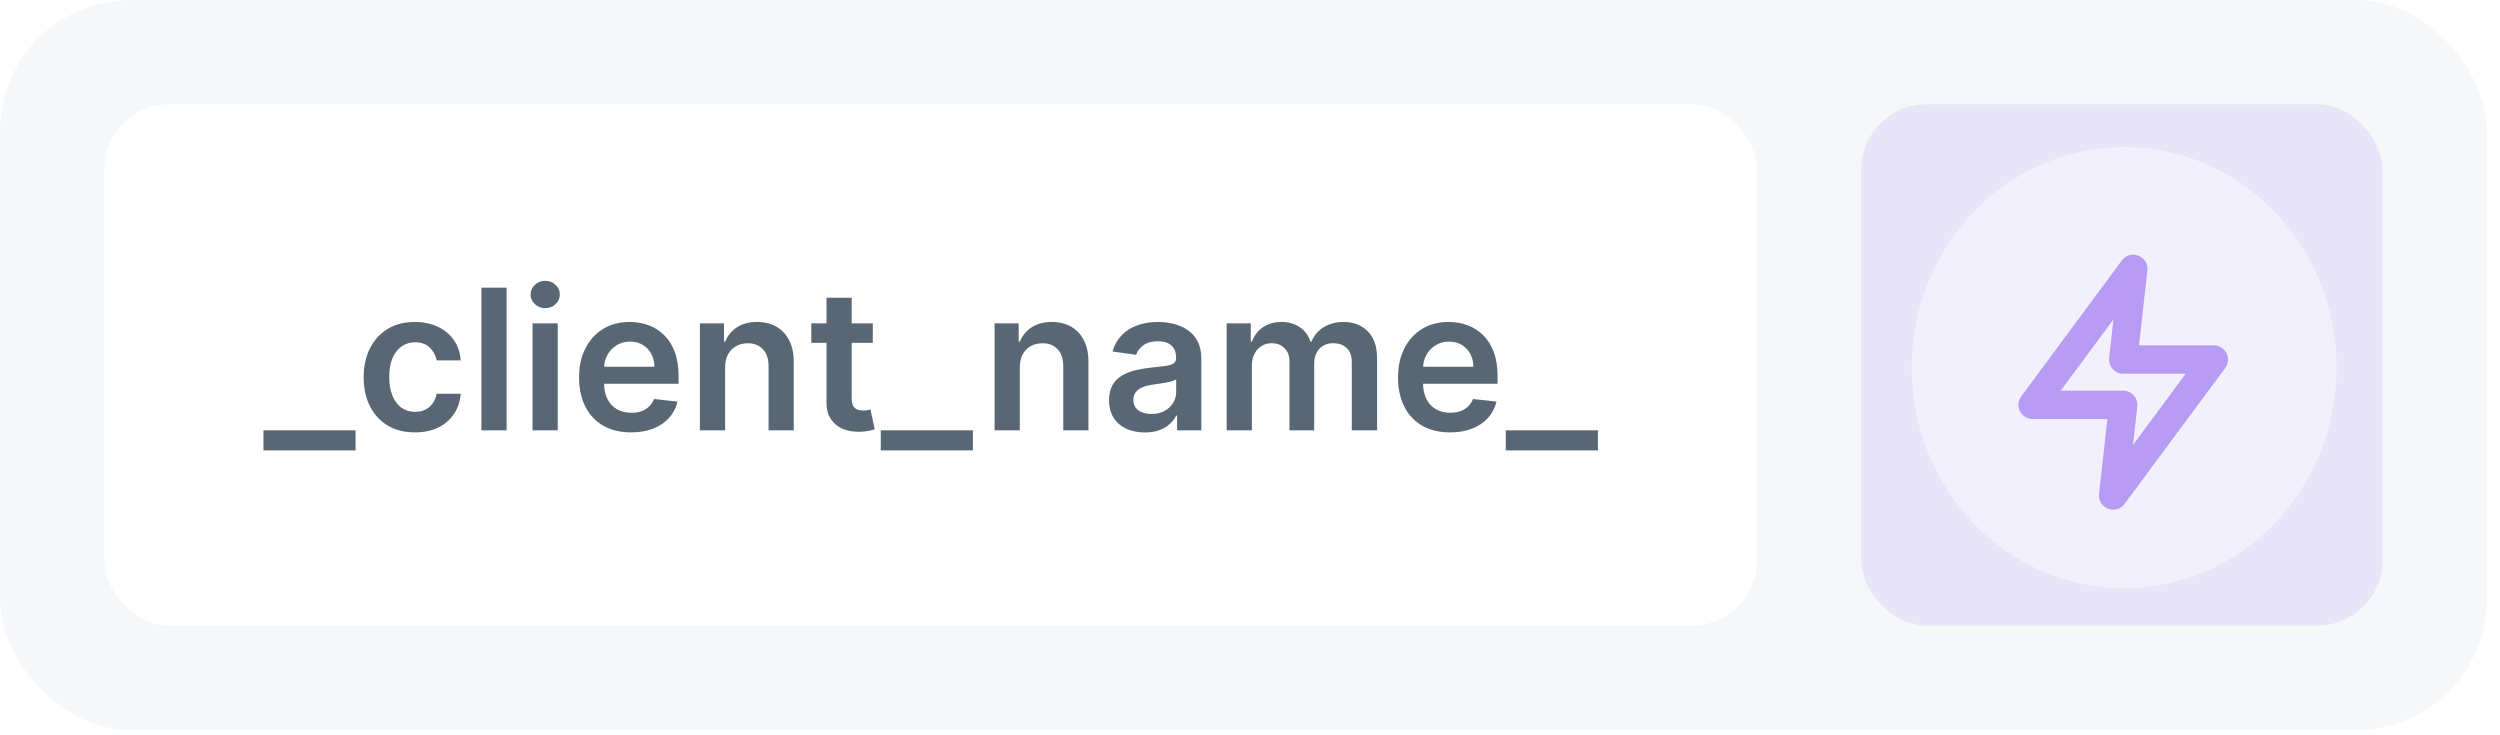
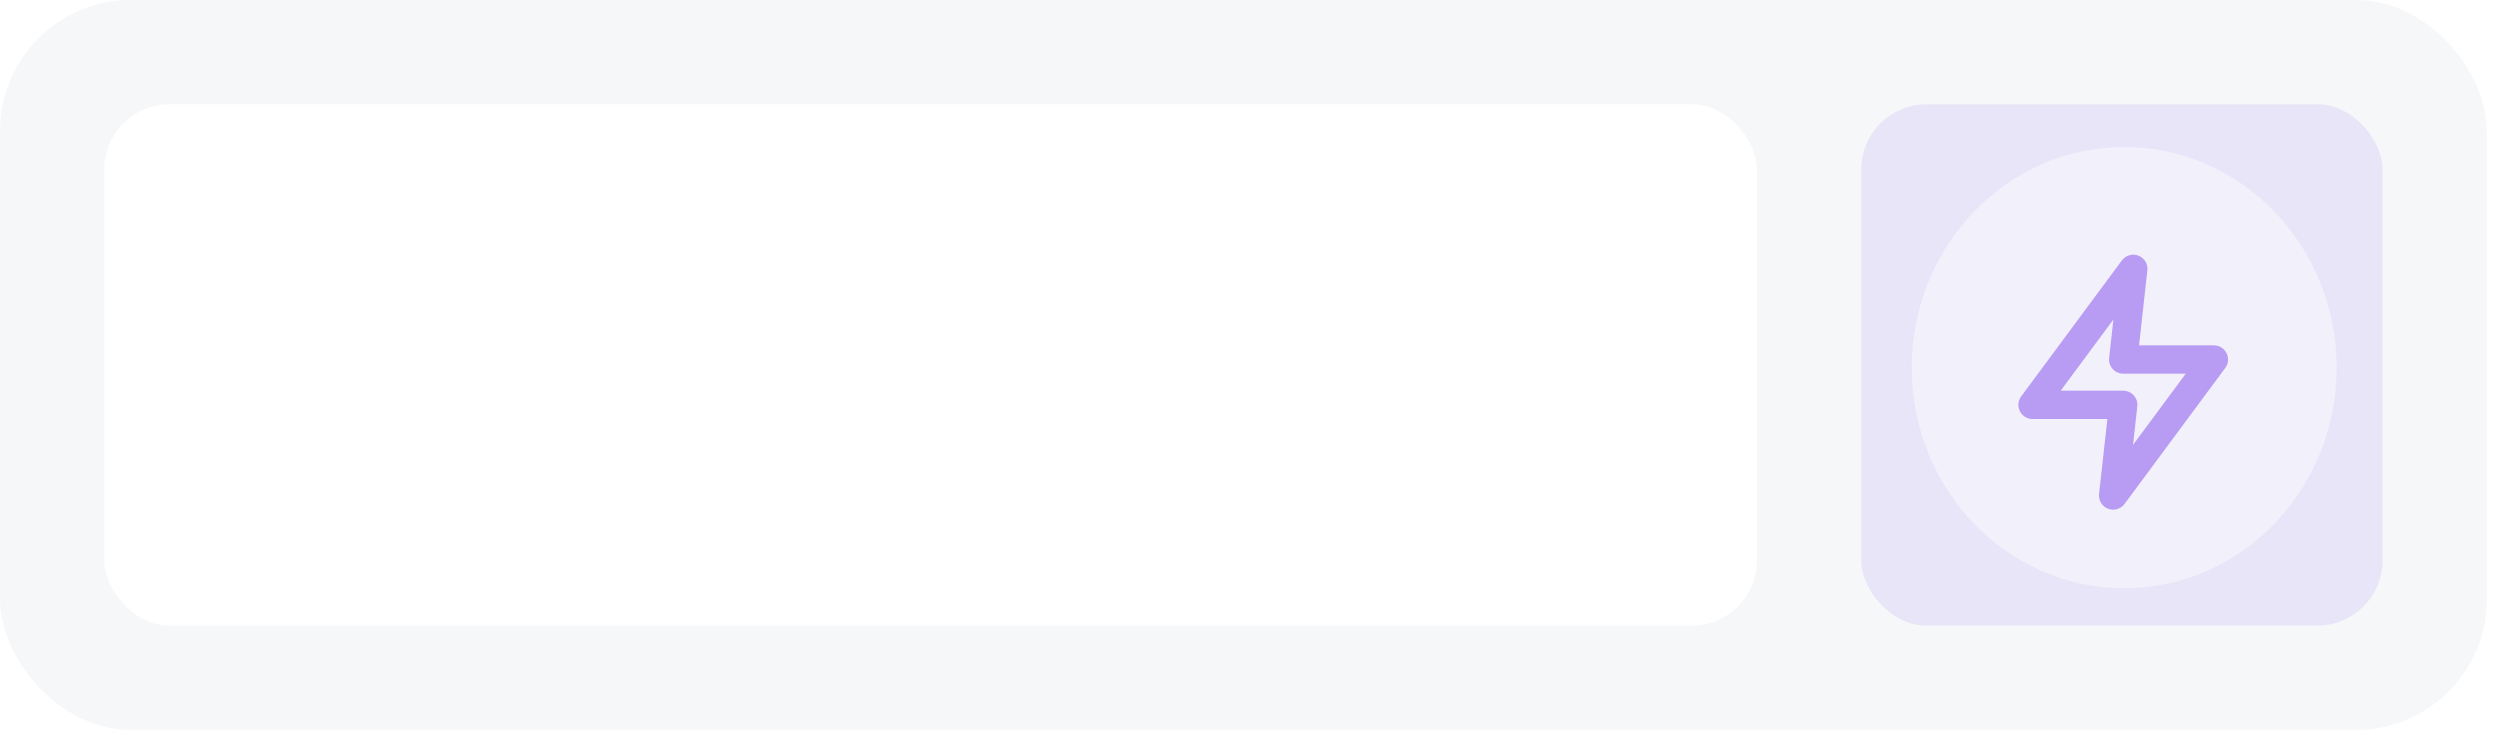
<svg xmlns="http://www.w3.org/2000/svg" width="153" height="45" viewBox="0 0 153 45" fill="none">
  <rect width="152.195" height="44.669" rx="8" fill="#F6F7F9" />
  <rect x="6.381" y="6.381" width="101.144" height="31.907" rx="4" fill="white" />
-   <path d="M21.76 26.335V27.566H16.123V26.335H21.76ZM25.392 26.462C24.739 26.462 24.178 26.319 23.709 26.032C23.243 25.745 22.884 25.349 22.631 24.843C22.381 24.335 22.256 23.749 22.256 23.087C22.256 22.423 22.384 21.836 22.639 21.328C22.895 20.816 23.256 20.418 23.722 20.134C24.19 19.847 24.744 19.704 25.384 19.704C25.915 19.704 26.385 19.802 26.794 19.998C27.206 20.191 27.534 20.465 27.779 20.82C28.023 21.173 28.162 21.585 28.196 22.056H26.722C26.662 21.741 26.52 21.478 26.296 21.268C26.074 21.055 25.777 20.948 25.405 20.948C25.09 20.948 24.813 21.034 24.574 21.204C24.335 21.372 24.149 21.613 24.016 21.928C23.885 22.244 23.82 22.622 23.82 23.062C23.82 23.508 23.885 23.891 24.016 24.212C24.146 24.531 24.33 24.776 24.565 24.95C24.804 25.12 25.084 25.205 25.405 25.205C25.632 25.205 25.835 25.163 26.014 25.078C26.196 24.989 26.348 24.863 26.47 24.698C26.592 24.534 26.676 24.333 26.722 24.097H28.196C28.159 24.56 28.023 24.971 27.787 25.329C27.551 25.684 27.23 25.962 26.824 26.164C26.418 26.363 25.94 26.462 25.392 26.462ZM31.005 17.607V26.335H29.463V17.607H31.005ZM32.592 26.335V19.789H34.134V26.335H32.592ZM33.367 18.86C33.123 18.86 32.913 18.779 32.737 18.617C32.56 18.453 32.472 18.255 32.472 18.025C32.472 17.792 32.56 17.595 32.737 17.433C32.913 17.268 33.123 17.185 33.367 17.185C33.614 17.185 33.825 17.268 33.998 17.433C34.174 17.595 34.262 17.792 34.262 18.025C34.262 18.255 34.174 18.453 33.998 18.617C33.825 18.779 33.614 18.86 33.367 18.86ZM38.618 26.462C37.962 26.462 37.395 26.326 36.918 26.053C36.444 25.778 36.078 25.389 35.823 24.886C35.567 24.38 35.439 23.785 35.439 23.1C35.439 22.427 35.567 21.836 35.823 21.328C36.081 20.816 36.442 20.418 36.905 20.134C37.368 19.847 37.912 19.704 38.537 19.704C38.941 19.704 39.321 19.769 39.679 19.9C40.04 20.028 40.358 20.227 40.634 20.497C40.912 20.766 41.131 21.11 41.29 21.528C41.449 21.942 41.529 22.437 41.529 23.011V23.484H36.164V22.444H40.05C40.047 22.148 39.983 21.886 39.858 21.656C39.733 21.423 39.559 21.239 39.334 21.106C39.113 20.972 38.854 20.906 38.559 20.906C38.243 20.906 37.966 20.982 37.728 21.136C37.489 21.286 37.303 21.485 37.169 21.732C37.039 21.977 36.972 22.245 36.969 22.538V23.445C36.969 23.826 37.039 24.153 37.178 24.425C37.317 24.695 37.512 24.903 37.762 25.048C38.012 25.19 38.304 25.261 38.64 25.261C38.864 25.261 39.067 25.23 39.249 25.167C39.431 25.102 39.589 25.006 39.722 24.881C39.855 24.756 39.956 24.602 40.025 24.417L41.465 24.579C41.374 24.96 41.201 25.292 40.945 25.576C40.692 25.857 40.368 26.076 39.973 26.232C39.578 26.386 39.127 26.462 38.618 26.462ZM44.377 22.499V26.335H42.834V19.789H44.308V20.901H44.385C44.536 20.535 44.776 20.244 45.105 20.028C45.438 19.812 45.848 19.704 46.337 19.704C46.788 19.704 47.182 19.8 47.517 19.994C47.855 20.187 48.117 20.467 48.301 20.833C48.489 21.2 48.581 21.644 48.578 22.167V26.335H47.036V22.406C47.036 21.968 46.922 21.626 46.695 21.379C46.47 21.131 46.159 21.008 45.761 21.008C45.492 21.008 45.252 21.067 45.041 21.187C44.834 21.303 44.67 21.472 44.551 21.694C44.435 21.916 44.377 22.184 44.377 22.499ZM53.415 19.789V20.982H49.652V19.789H53.415ZM50.581 18.221H52.124V24.366C52.124 24.573 52.155 24.732 52.217 24.843C52.283 24.951 52.368 25.025 52.473 25.065C52.578 25.105 52.695 25.124 52.822 25.124C52.919 25.124 53.007 25.117 53.087 25.103C53.169 25.089 53.232 25.076 53.274 25.065L53.534 26.271C53.452 26.299 53.334 26.33 53.181 26.364C53.03 26.398 52.845 26.418 52.627 26.424C52.24 26.435 51.892 26.377 51.583 26.249C51.273 26.119 51.027 25.917 50.845 25.644C50.666 25.372 50.578 25.031 50.581 24.622V18.221ZM59.542 26.335V27.566H53.904V26.335H59.542ZM62.412 22.499V26.335H60.869V19.789H62.343V20.901H62.42C62.571 20.535 62.811 20.244 63.14 20.028C63.473 19.812 63.883 19.704 64.372 19.704C64.824 19.704 65.217 19.8 65.552 19.994C65.89 20.187 66.152 20.467 66.336 20.833C66.524 21.2 66.616 21.644 66.613 22.167V26.335H65.071V22.406C65.071 21.968 64.957 21.626 64.73 21.379C64.505 21.131 64.194 21.008 63.797 21.008C63.527 21.008 63.287 21.067 63.076 21.187C62.869 21.303 62.706 21.472 62.586 21.694C62.47 21.916 62.412 22.184 62.412 22.499ZM70.065 26.467C69.65 26.467 69.277 26.393 68.944 26.245C68.615 26.095 68.353 25.873 68.16 25.58C67.97 25.288 67.875 24.927 67.875 24.498C67.875 24.129 67.943 23.823 68.079 23.582C68.216 23.34 68.402 23.147 68.638 23.002C68.873 22.857 69.139 22.748 69.434 22.674C69.733 22.597 70.041 22.542 70.359 22.508C70.743 22.468 71.054 22.433 71.292 22.401C71.531 22.367 71.704 22.316 71.812 22.248C71.923 22.177 71.978 22.067 71.978 21.92V21.894C71.978 21.573 71.883 21.325 71.693 21.148C71.503 20.972 71.228 20.884 70.871 20.884C70.493 20.884 70.193 20.967 69.971 21.131C69.753 21.296 69.605 21.491 69.528 21.715L68.088 21.511C68.201 21.113 68.389 20.781 68.65 20.514C68.912 20.244 69.231 20.042 69.609 19.909C69.987 19.772 70.404 19.704 70.862 19.704C71.177 19.704 71.491 19.741 71.804 19.815C72.116 19.889 72.402 20.011 72.66 20.181C72.919 20.349 73.126 20.578 73.282 20.867C73.442 21.157 73.521 21.519 73.521 21.954V26.335H72.038V25.435H71.987C71.893 25.617 71.761 25.788 71.591 25.947C71.423 26.103 71.211 26.23 70.956 26.326C70.703 26.42 70.406 26.467 70.065 26.467ZM70.466 25.333C70.775 25.333 71.044 25.272 71.271 25.15C71.498 25.025 71.673 24.86 71.795 24.656C71.92 24.451 71.983 24.228 71.983 23.987V23.215C71.934 23.255 71.852 23.292 71.736 23.326C71.622 23.36 71.494 23.39 71.352 23.416C71.21 23.441 71.069 23.464 70.93 23.484C70.791 23.504 70.67 23.521 70.568 23.535C70.338 23.566 70.132 23.617 69.95 23.688C69.768 23.759 69.625 23.859 69.52 23.987C69.415 24.112 69.362 24.273 69.362 24.472C69.362 24.756 69.466 24.971 69.673 25.116C69.88 25.261 70.145 25.333 70.466 25.333ZM75.072 26.335V19.789H76.547V20.901H76.623C76.76 20.526 76.986 20.234 77.301 20.023C77.616 19.81 77.993 19.704 78.43 19.704C78.873 19.704 79.247 19.812 79.551 20.028C79.858 20.241 80.074 20.532 80.199 20.901H80.267C80.412 20.538 80.656 20.248 81 20.032C81.346 19.813 81.757 19.704 82.231 19.704C82.834 19.704 83.325 19.894 83.706 20.275C84.086 20.656 84.277 21.211 84.277 21.941V26.335H82.73V22.18C82.73 21.773 82.622 21.477 82.406 21.289C82.19 21.099 81.926 21.004 81.613 21.004C81.241 21.004 80.95 21.12 80.74 21.353C80.532 21.583 80.429 21.883 80.429 22.252V26.335H78.916V22.116C78.916 21.778 78.814 21.508 78.609 21.306C78.407 21.105 78.143 21.004 77.817 21.004C77.595 21.004 77.393 21.06 77.211 21.174C77.029 21.285 76.885 21.442 76.777 21.647C76.669 21.849 76.615 22.085 76.615 22.355V26.335H75.072ZM88.739 26.462C88.083 26.462 87.516 26.326 87.039 26.053C86.565 25.778 86.2 25.389 85.944 24.886C85.688 24.38 85.56 23.785 85.56 23.1C85.56 22.427 85.688 21.836 85.944 21.328C86.203 20.816 86.563 20.418 87.026 20.134C87.489 19.847 88.033 19.704 88.658 19.704C89.062 19.704 89.442 19.769 89.8 19.9C90.161 20.028 90.48 20.227 90.755 20.497C91.033 20.766 91.252 21.11 91.411 21.528C91.57 21.942 91.65 22.437 91.65 23.011V23.484H86.285V22.444H90.171C90.168 22.148 90.105 21.886 89.98 21.656C89.855 21.423 89.68 21.239 89.455 21.106C89.234 20.972 88.975 20.906 88.68 20.906C88.364 20.906 88.087 20.982 87.849 21.136C87.61 21.286 87.424 21.485 87.29 21.732C87.16 21.977 87.093 22.245 87.09 22.538V23.445C87.09 23.826 87.16 24.153 87.299 24.425C87.438 24.695 87.633 24.903 87.883 25.048C88.133 25.19 88.425 25.261 88.761 25.261C88.985 25.261 89.188 25.23 89.37 25.167C89.552 25.102 89.71 25.006 89.843 24.881C89.977 24.756 90.078 24.602 90.146 24.417L91.586 24.579C91.495 24.96 91.322 25.292 91.066 25.576C90.813 25.857 90.489 26.076 90.094 26.232C89.7 26.386 89.248 26.462 88.739 26.462ZM97.792 26.335V27.566H92.154V26.335H97.792Z" fill="#596774" />
  <rect x="113.907" y="6.381" width="31.907" height="31.907" rx="4" fill="#E9E5F8" />
  <g filter="url(#filter0_f_2278_122)">
    <ellipse cx="130" cy="22.5" rx="13" ry="13.5" fill="white" fill-opacity="0.42" />
  </g>
  <g filter="url(#filter1_i_2278_122)">
-     <path fill-rule="evenodd" clip-rule="evenodd" d="M130.874 15.146C131.239 15.29 131.462 15.66 131.419 16.049L130.909 20.636H135.49C135.817 20.636 136.117 20.82 136.264 21.113C136.411 21.405 136.381 21.756 136.186 22.019L130.021 30.342C129.787 30.657 129.372 30.776 129.007 30.633C128.642 30.49 128.419 30.12 128.462 29.73L128.972 25.144H124.392C124.064 25.144 123.765 24.959 123.617 24.667C123.47 24.375 123.5 24.024 123.695 23.761L129.86 15.437C130.094 15.123 130.509 15.003 130.874 15.146ZM126.113 23.41H129.941C130.187 23.41 130.422 23.515 130.587 23.699C130.751 23.883 130.83 24.128 130.802 24.373L130.541 26.727L133.768 22.37H129.941C129.694 22.37 129.459 22.265 129.295 22.081C129.13 21.897 129.052 21.652 129.079 21.407L129.34 19.053L126.113 23.41Z" fill="#B89BF2" />
+     <path fill-rule="evenodd" clip-rule="evenodd" d="M130.874 15.146C131.239 15.29 131.462 15.66 131.419 16.049L130.909 20.636H135.49C135.817 20.636 136.117 20.82 136.264 21.113C136.411 21.405 136.381 21.756 136.186 22.019L130.021 30.342C129.787 30.657 129.372 30.776 129.007 30.633C128.642 30.49 128.419 30.12 128.462 29.73L128.972 25.144H124.392C124.064 25.144 123.765 24.959 123.617 24.667C123.47 24.375 123.5 24.024 123.695 23.761L129.86 15.437C130.094 15.123 130.509 15.003 130.874 15.146M126.113 23.41H129.941C130.187 23.41 130.422 23.515 130.587 23.699C130.751 23.883 130.83 24.128 130.802 24.373L130.541 26.727L133.768 22.37H129.941C129.694 22.37 129.459 22.265 129.295 22.081C129.13 21.897 129.052 21.652 129.079 21.407L129.34 19.053L126.113 23.41Z" fill="#B89BF2" />
  </g>
  <defs>
    <filter id="filter0_f_2278_122" x="109" y="1" width="42" height="43" filterUnits="userSpaceOnUse" color-interpolation-filters="sRGB">
      <feFlood flood-opacity="0" result="BackgroundImageFix" />
      <feBlend mode="normal" in="SourceGraphic" in2="BackgroundImageFix" result="shape" />
      <feGaussianBlur stdDeviation="4" result="effect1_foregroundBlur_2278_122" />
    </filter>
    <filter id="filter1_i_2278_122" x="123.525" y="15.086" width="12.832" height="16.107" filterUnits="userSpaceOnUse" color-interpolation-filters="sRGB">
      <feFlood flood-opacity="0" result="BackgroundImageFix" />
      <feBlend mode="normal" in="SourceGraphic" in2="BackgroundImageFix" result="shape" />
      <feColorMatrix in="SourceAlpha" type="matrix" values="0 0 0 0 0 0 0 0 0 0 0 0 0 0 0 0 0 0 127 0" result="hardAlpha" />
      <feOffset dy="0.5" />
      <feGaussianBlur stdDeviation="0.5" />
      <feComposite in2="hardAlpha" operator="arithmetic" k2="-1" k3="1" />
      <feColorMatrix type="matrix" values="0 0 0 0 0.804 0 0 0 0 0.729 0 0 0 0 0.965 0 0 0 1 0" />
      <feBlend mode="normal" in2="shape" result="effect1_innerShadow_2278_122" />
    </filter>
  </defs>
</svg>